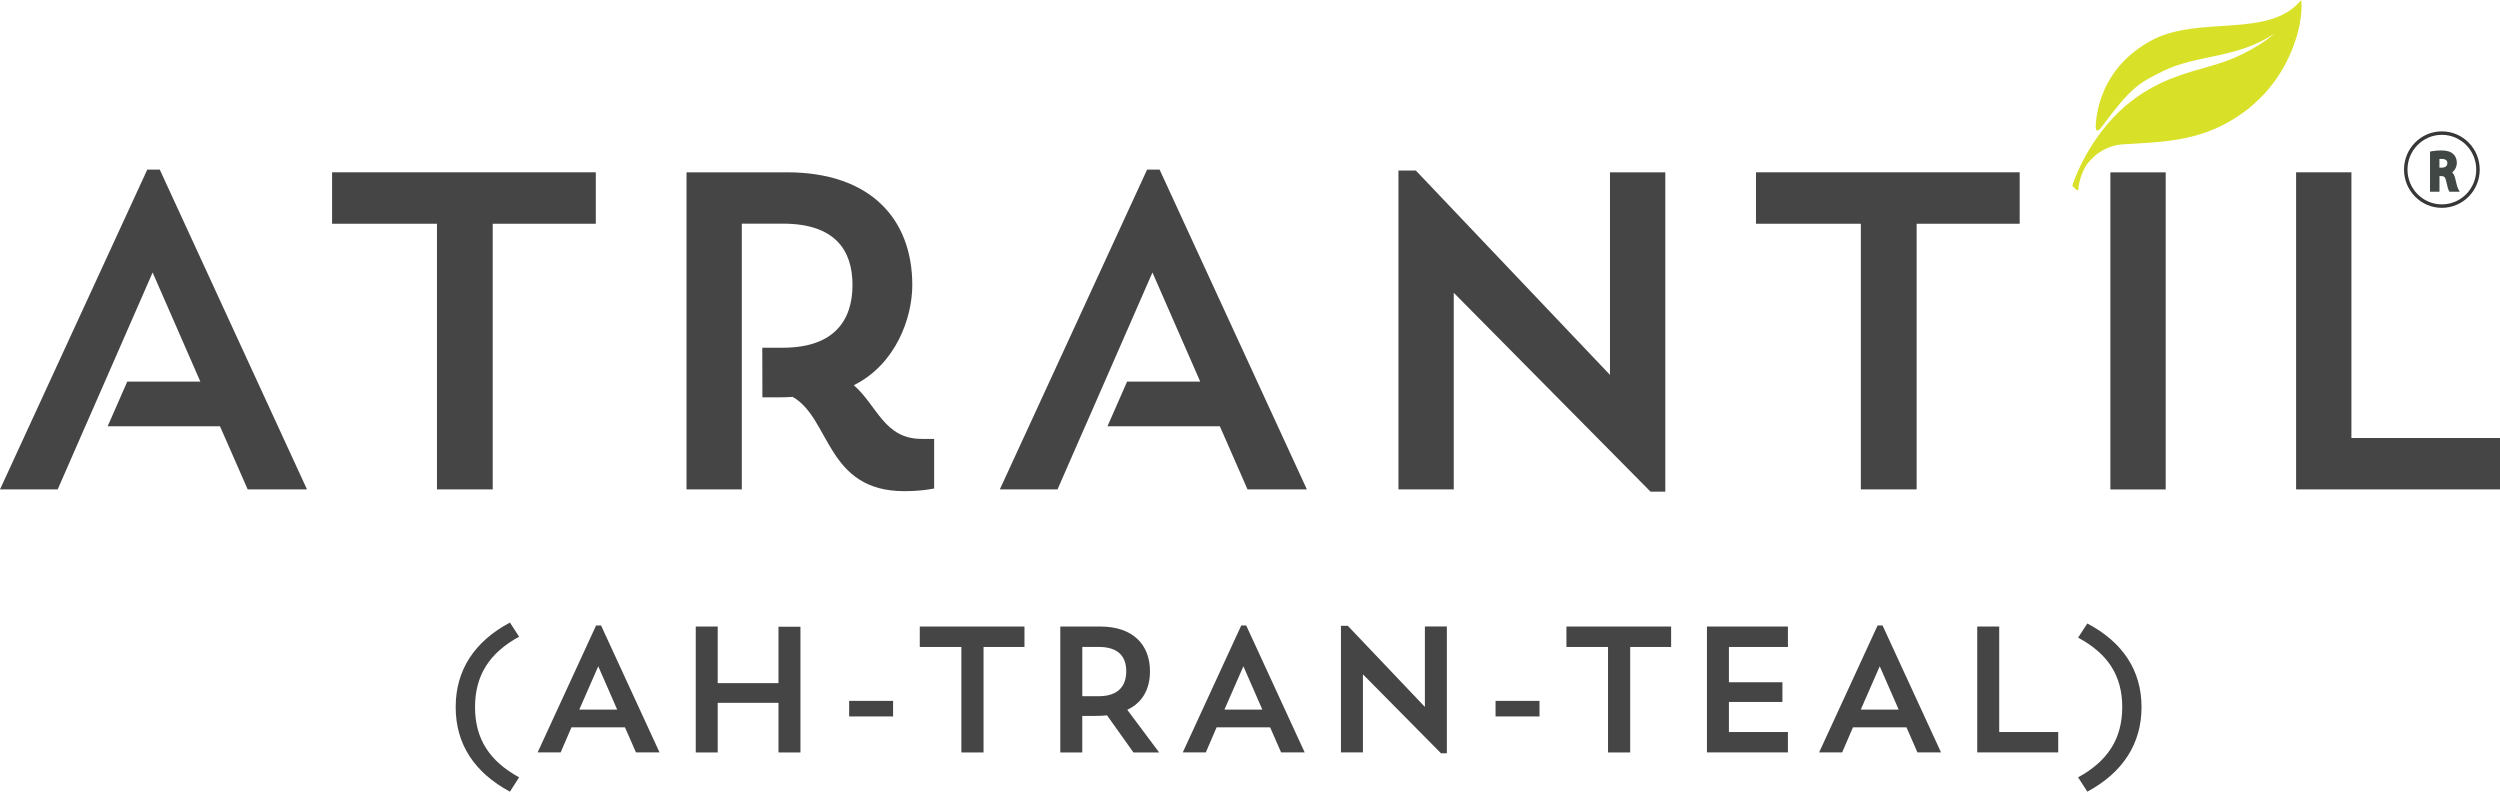
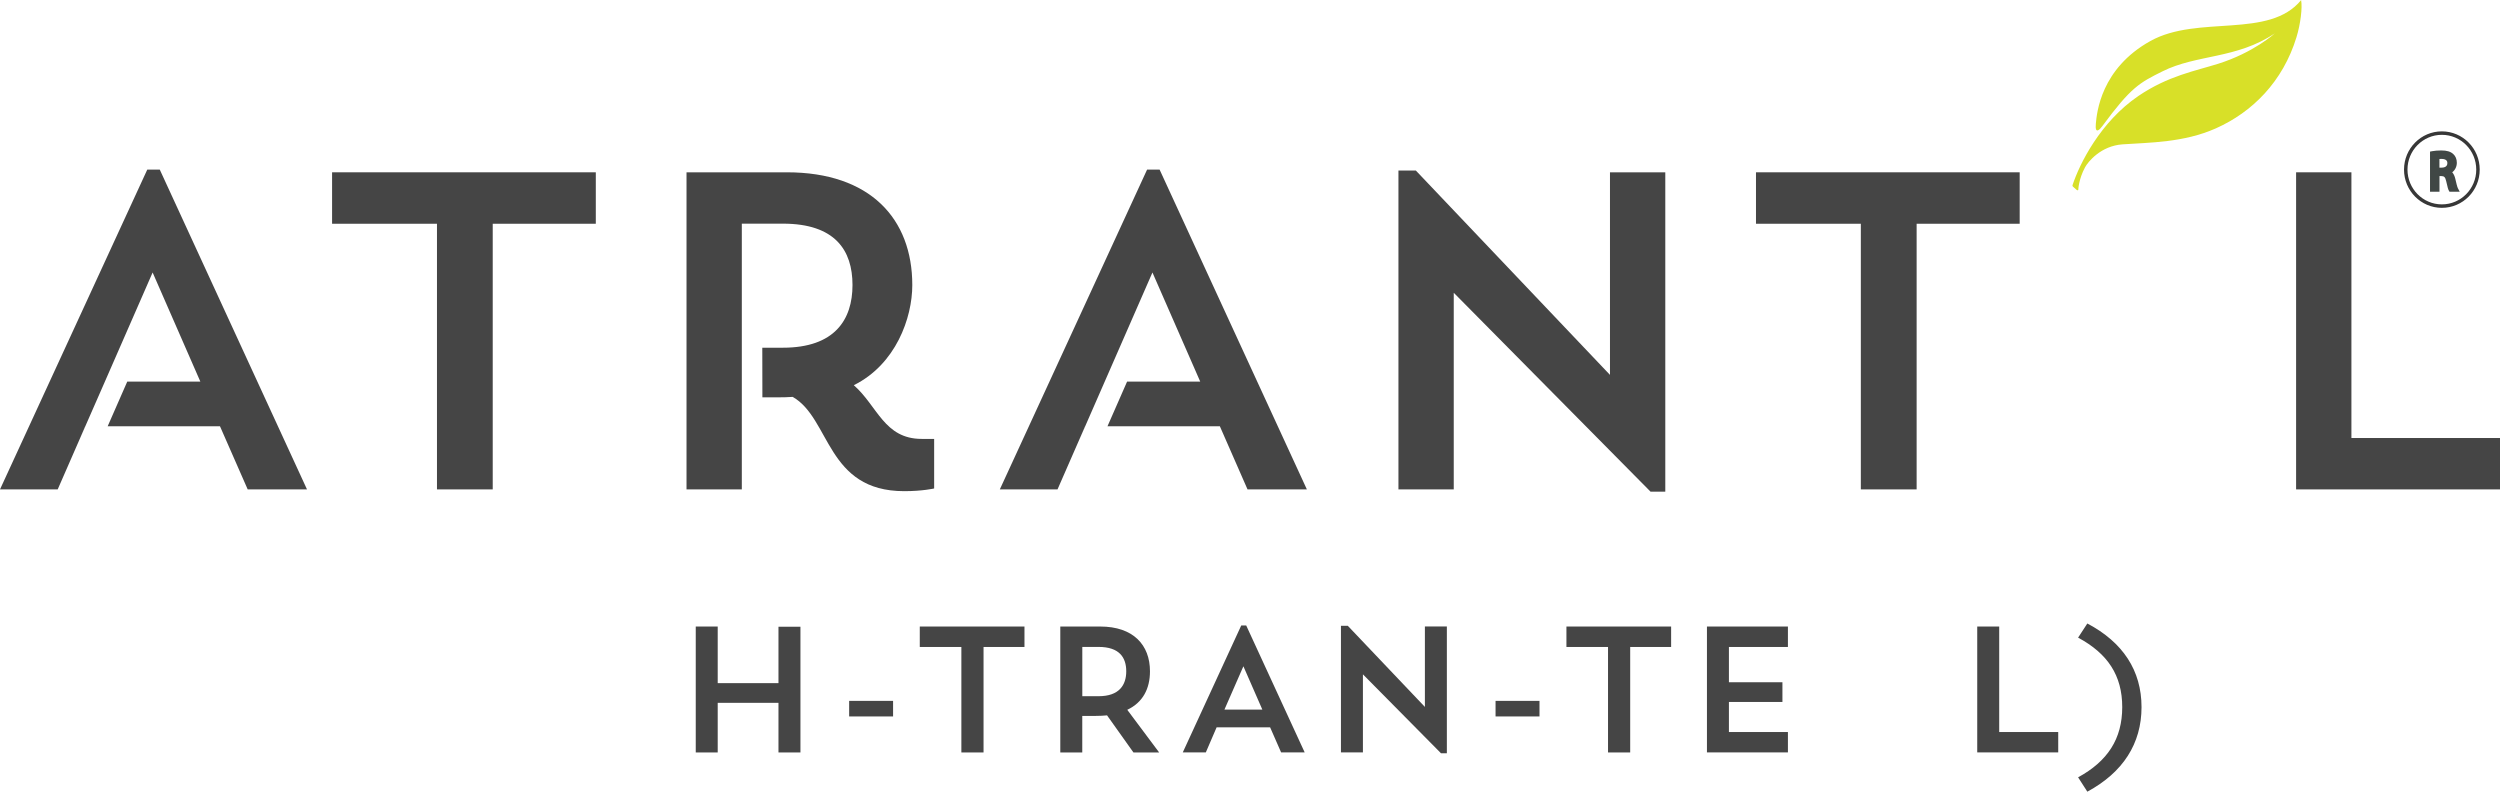
<svg xmlns="http://www.w3.org/2000/svg" width="180" height="57" viewBox="0 0 180 57" fill="none">
  <g clip-path="url(#clip0_271_486)">
    <path d="M78.126 30.692L77.73 31.615L78.133 30.692H78.126Z" fill="#454545" />
    <path d="M6.138 30.692L5.743 31.615L6.145 30.692H6.138Z" fill="#454545" />
    <path d="M10.604 12.211L0 35.237H4.154L5.739 31.611L6.135 30.692H6.142L7.552 27.476L10.989 19.619L14.425 27.476H9.162L7.752 30.692H15.839L17.834 35.237H22.104L11.503 12.211H10.604Z" fill="#454545" />
    <path d="M23.91 16.11H31.462V35.237H35.476V16.11H42.898V12.406H23.91V16.11Z" fill="#454545" />
    <path d="M53.411 35.237H49.429V12.406H56.656C62.664 12.406 65.685 15.753 65.685 20.525C65.685 22.895 64.495 26.238 61.474 27.734C63.179 29.227 63.658 31.601 66.36 31.601H67.259V35.17C67.259 35.17 66.423 35.364 65.107 35.364C59.487 35.364 59.805 30.136 57.075 28.576C56.691 28.608 56.306 28.608 55.886 28.608H54.892L54.885 25.035H56.368C60.096 25.035 61.38 23.022 61.38 20.521C61.38 18.02 60.127 16.103 56.368 16.103H53.411V35.23V35.237Z" fill="#454545" />
    <path d="M82.591 12.211L71.987 35.237H76.141L77.727 31.611L78.126 30.692H78.133L79.54 27.476L82.976 19.619L86.416 27.476H81.15L79.739 30.692H87.83L89.822 35.237H94.095L83.491 12.211H82.591Z" fill="#454545" />
    <path d="M115.918 26.991L101.941 12.279H100.688V35.237H104.67V21.08L118.84 35.4H119.901V12.406H115.918V26.991Z" fill="#454545" />
    <path d="M126.431 16.11H133.98V35.237H137.997V16.11H145.417V12.406H126.431V16.11Z" fill="#454545" />
-     <path d="M155.93 12.41H151.947V35.241H155.93V12.41Z" fill="#454545" />
    <path d="M169.302 31.537V12.406H165.319V35.237H180V31.537H169.302Z" fill="#454545" />
    <path d="M165.686 0C163.384 2.834 158.26 1.047 154.834 2.95C151.254 4.938 150.974 8.129 150.901 8.897C150.82 9.735 151.201 9.307 151.369 9.077C153.434 6.279 154.036 5.964 155.702 5.136C158.176 3.902 161.039 4.252 163.786 2.402C163.786 2.402 162.278 3.782 159.706 4.592C158.064 5.108 156.104 5.458 153.966 6.909C151.223 8.773 149.728 11.794 149.224 13.326C149.207 13.379 149.235 13.421 149.249 13.435C149.263 13.45 149.504 13.658 149.529 13.68C149.574 13.715 149.63 13.701 149.637 13.665C149.637 13.665 149.658 12.908 150.124 12.045C150.337 11.649 151.257 10.503 152.825 10.393C154.757 10.259 157.224 10.273 159.538 9.244C162.166 8.076 164.367 5.879 165.347 2.678C165.637 1.73 165.784 0.538 165.679 0.004" fill="#D8E028" />
-     <path d="M36.715 57C34.149 55.62 32.809 53.569 32.809 50.912C32.809 48.255 34.149 46.193 36.715 44.824L37.376 45.843C35.245 47.003 34.202 48.627 34.202 50.912C34.202 53.197 35.248 54.807 37.376 55.967L36.715 57Z" fill="#454545" />
-     <path d="M40.368 54.173H38.709L42.919 45.033H43.276L47.486 54.173H45.789L44.998 52.369H41.145L40.368 54.173ZM41.709 51.092H44.438L43.074 47.972L41.709 51.092Z" fill="#454545" />
    <path d="M56.05 50.604H51.675V54.177H50.094V45.11H51.675V49.186H56.05V45.125H57.632V54.177H56.05V50.604Z" fill="#454545" />
    <path d="M61.139 51.584V50.463H64.302V51.584H61.139Z" fill="#454545" />
    <path d="M66.224 45.11H73.762V46.582H70.815V54.177H69.219V46.582H66.224V45.11Z" fill="#454545" />
    <path d="M76.344 45.11H79.214C81.601 45.11 82.798 46.441 82.798 48.333C82.798 49.585 82.287 50.576 81.163 51.106L83.459 54.177H81.608L79.708 51.506C79.452 51.531 79.186 51.545 78.906 51.545H77.923V54.177H76.341V45.11H76.344ZM77.926 46.582V50.127H79.099C80.579 50.127 81.09 49.327 81.09 48.333C81.09 47.339 80.593 46.578 79.099 46.578H77.926V46.582Z" fill="#454545" />
    <path d="M86.819 54.173H85.16L89.37 45.033H89.727L93.937 54.173H92.24L91.449 52.369H87.596L86.819 54.173ZM88.159 51.092H90.889L89.524 47.972L88.159 51.092Z" fill="#454545" />
    <path d="M96.544 45.057H97.041L102.592 50.898V45.107H104.174V54.237H103.754L98.13 48.552V54.174H96.548V45.057H96.544Z" fill="#454545" />
    <path d="M107.68 51.584V50.463H110.844V51.584H107.68Z" fill="#454545" />
    <path d="M112.783 45.11H120.321V46.582H117.374V54.177H115.778V46.582H112.783V45.11Z" fill="#454545" />
    <path d="M122.9 45.11H128.73V46.582H124.482V49.122H128.335V50.541H124.482V52.706H128.73V54.173H122.9V45.107V45.11Z" fill="#454545" />
-     <path d="M132.636 54.173H130.977L135.187 45.033H135.544L139.754 54.173H138.057L137.266 52.369H133.413L132.636 54.173ZM133.976 51.092H136.706L135.341 47.972L133.976 51.092Z" fill="#454545" />
    <path d="M142.361 45.11H143.943V52.706H148.192V54.173H142.361V45.107V45.11Z" fill="#454545" />
    <path d="M149.623 55.967C151.754 54.807 152.801 53.194 152.801 50.912C152.801 48.63 151.754 47.056 149.623 45.91L150.288 44.891C152.853 46.246 154.19 48.283 154.19 50.912C154.19 53.54 152.853 55.617 150.288 57L149.623 55.967Z" fill="#454545" />
    <path d="M175.814 14.84C177.251 14.84 178.415 13.663 178.415 12.211C178.415 10.76 177.251 9.583 175.814 9.583C174.378 9.583 173.214 10.76 173.214 12.211C173.214 13.663 174.378 14.84 175.814 14.84Z" stroke="#373737" stroke-width="0.25" stroke-miterlimit="10" />
    <path d="M177.102 13.807H176.364L176.315 13.719C176.273 13.648 176.227 13.506 176.126 13.046C176.056 12.724 175.961 12.685 175.776 12.678H175.643V13.807H174.961V10.917L175.1 10.888C175.275 10.853 175.527 10.832 175.772 10.832C176.175 10.832 176.441 10.913 176.633 11.09C176.801 11.239 176.892 11.461 176.892 11.716C176.892 11.996 176.77 12.243 176.56 12.406C176.661 12.519 176.738 12.678 176.784 12.88C176.84 13.124 176.917 13.46 176.966 13.549L177.102 13.81V13.807ZM175.639 12.07H175.804C175.898 12.07 176.21 12.049 176.21 11.752C176.21 11.667 176.21 11.447 175.79 11.44C175.73 11.44 175.678 11.44 175.639 11.447V12.07Z" fill="#404745" />
  </g>
  <defs>
    <clipPath id="clip0_271_486">
      <rect width="180" height="57" fill="white" />
    </clipPath>
  </defs>
</svg>